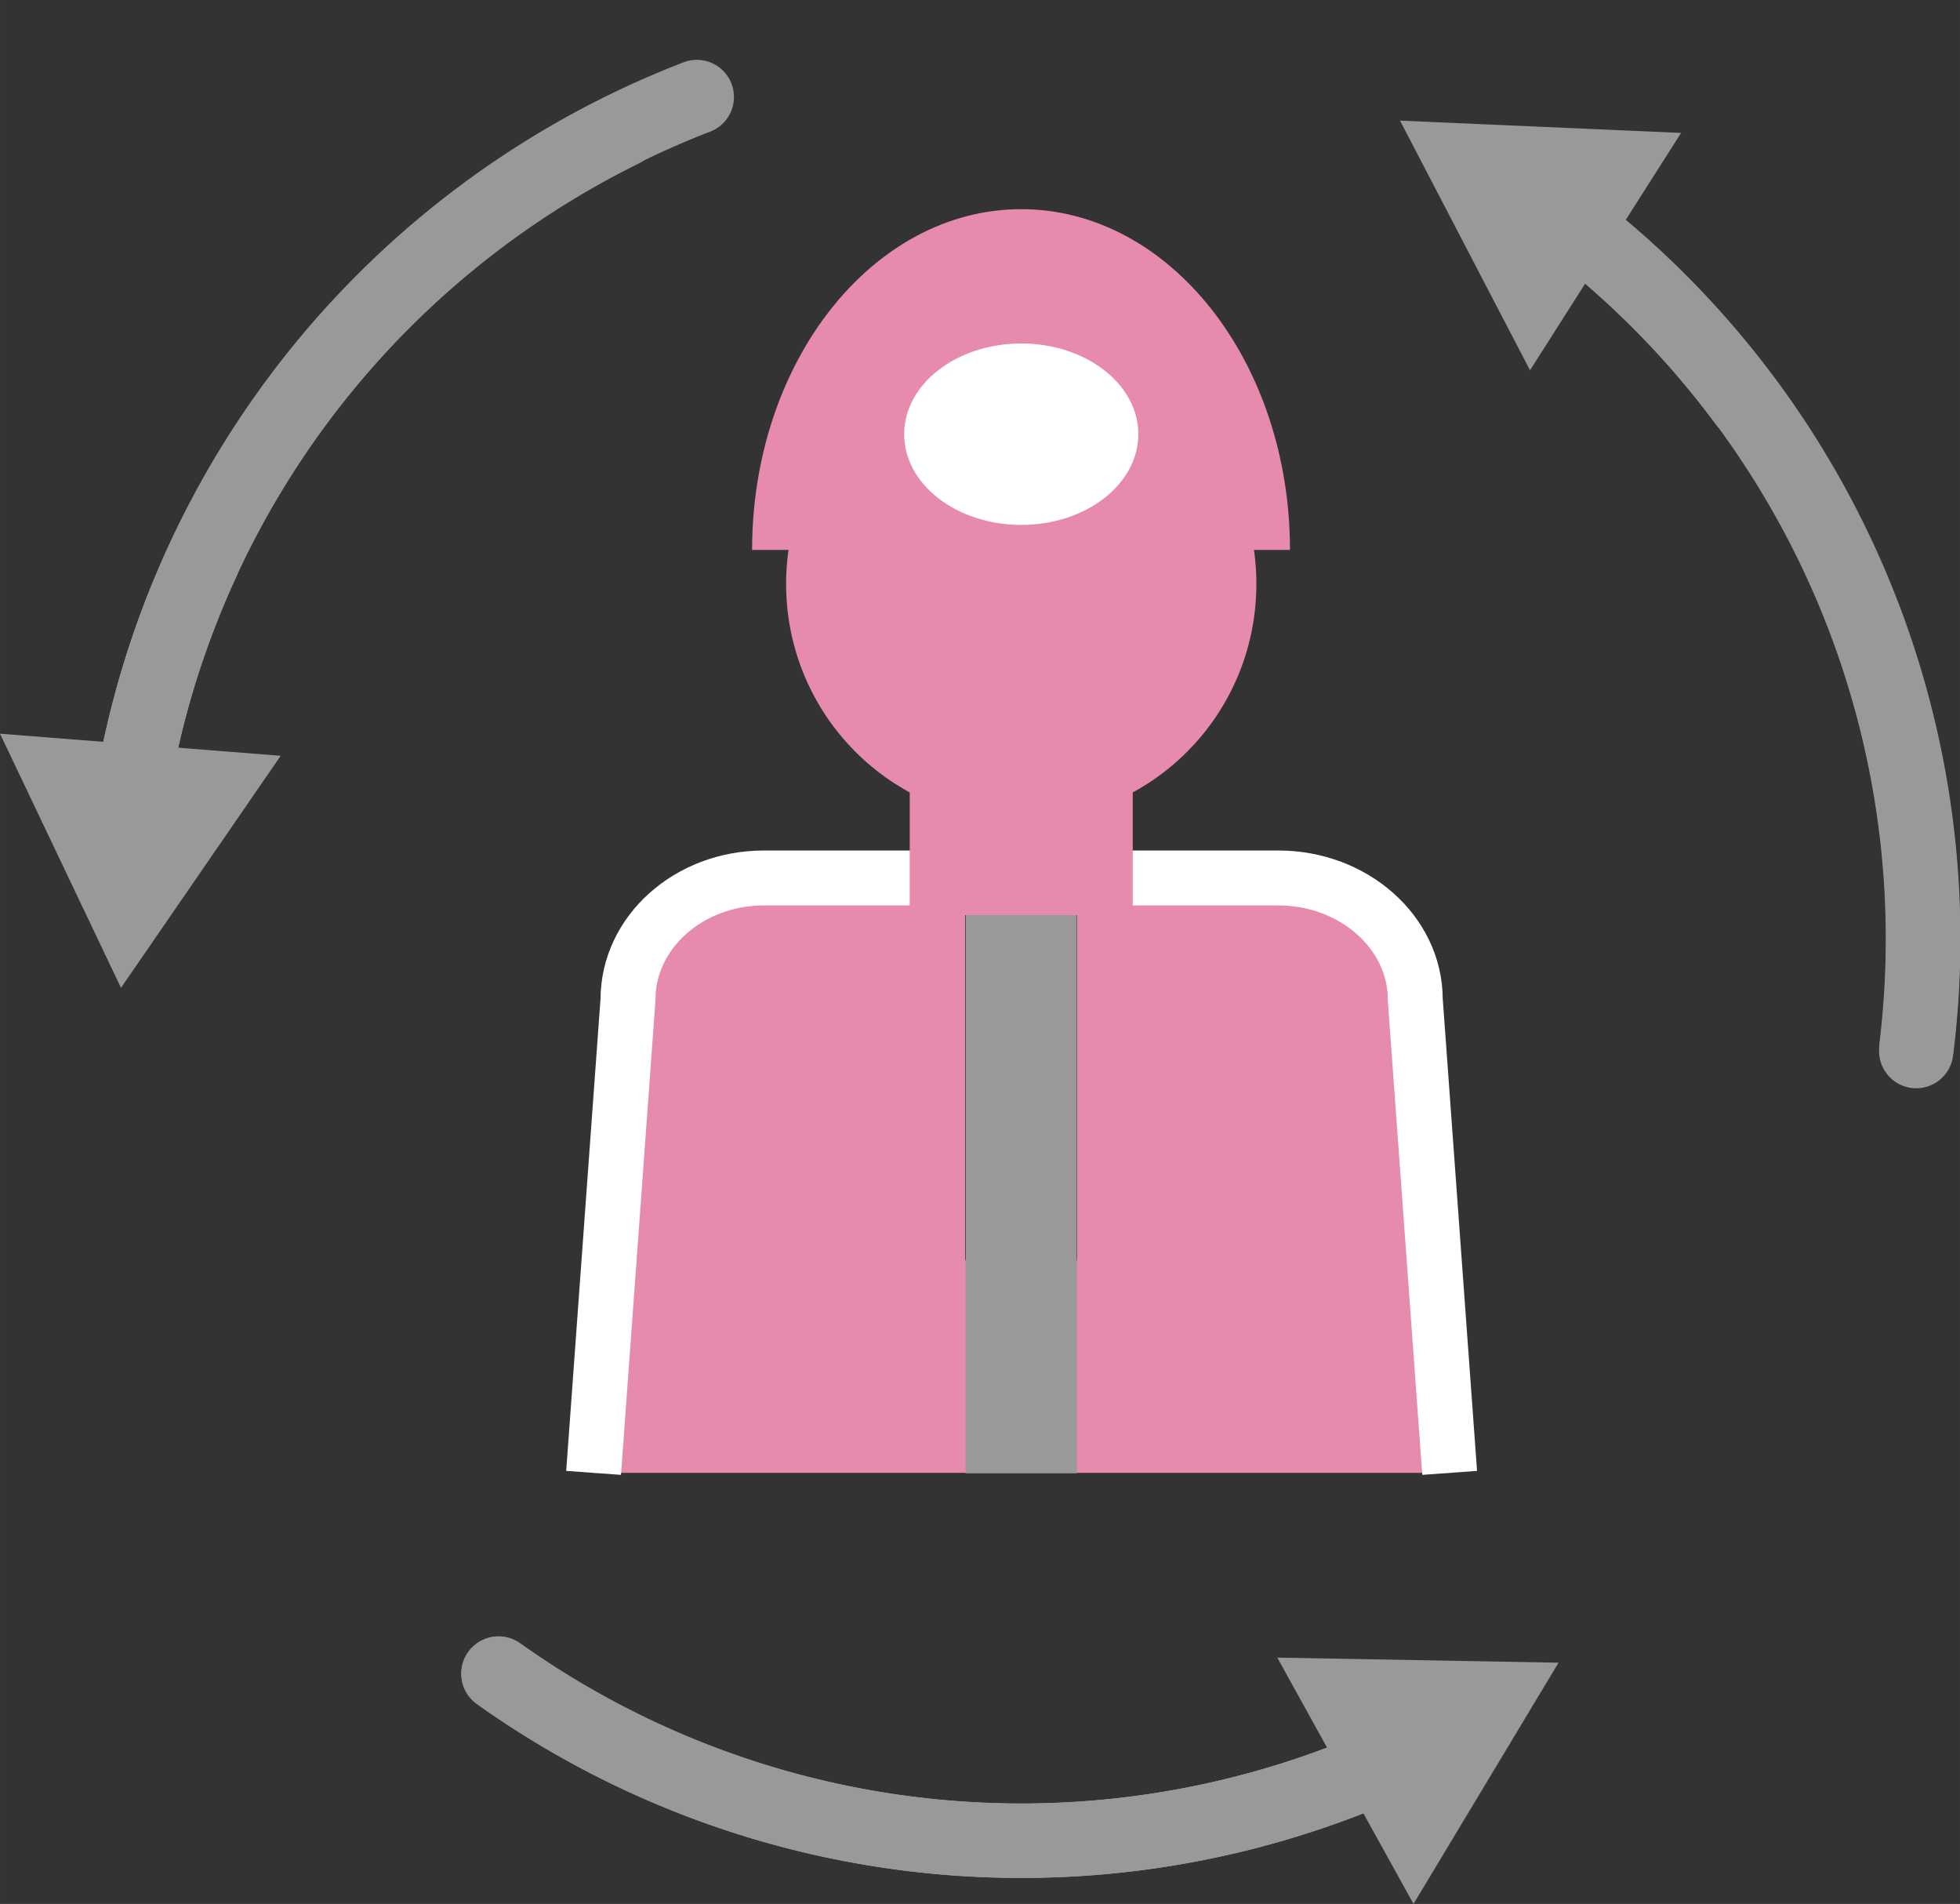
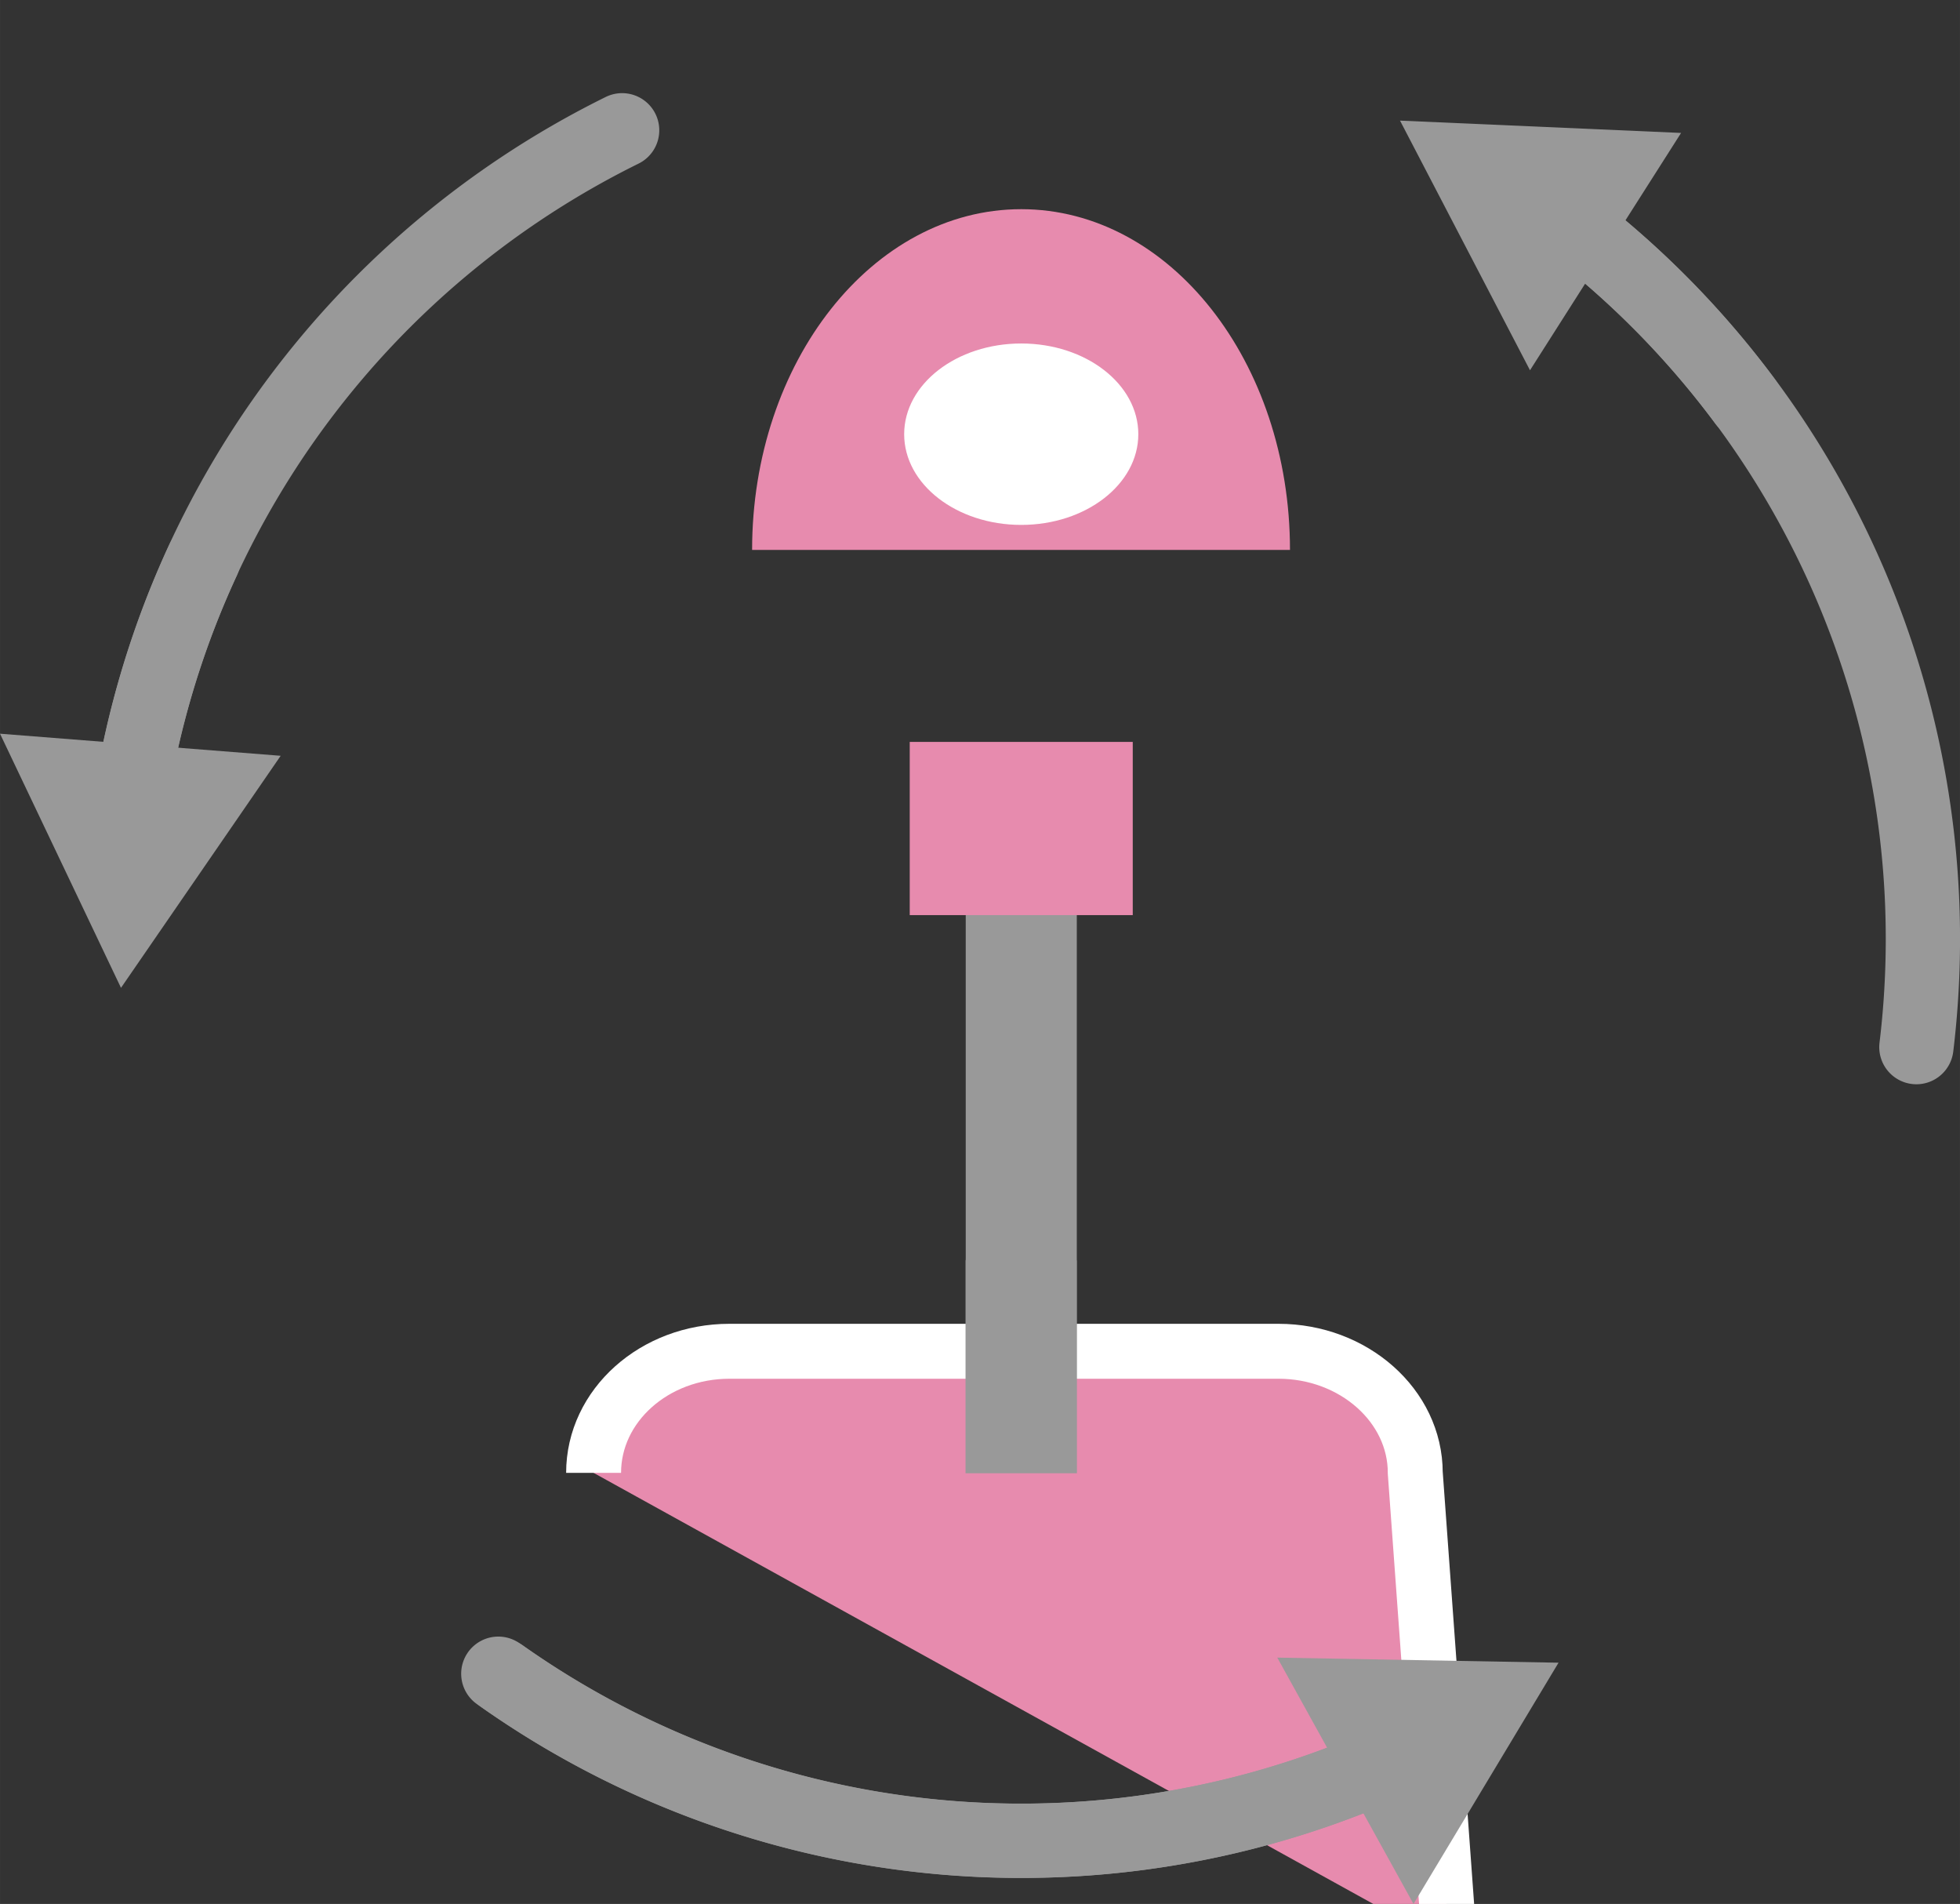
<svg xmlns="http://www.w3.org/2000/svg" width="35.38mm" height="34.36mm" viewBox="0 0 100.28 97.39">
  <rect x="0" y="0" width="100.28" height="97.39" fill="#333333" stroke="none" />
  <defs>
    <style>
      .cls-1, .cls-3 {
        fill: #e78bae;
      }

      .cls-2 {
        fill: #fff;
      }

      .cls-3 {
        stroke: #fff;
        stroke-width: 2.81px;
      }

      .cls-3, .cls-4, .cls-5, .cls-6, .cls-7 {
        stroke-miterlimit: 10;
      }

      .cls-4, .cls-5, .cls-6, .cls-7 {
        fill: none;
      }

      .cls-4 {
        stroke: #000;
      }

      .cls-4, .cls-5 {
        stroke-width: 5.7px;
      }

      .cls-5, .cls-7 {
        stroke: #999;
      }

      .cls-6 {
        stroke: #e78bae;
        stroke-width: 11.41px;
      }

      .cls-7 {
        stroke-linecap: round;
        stroke-width: 3.8px;
        stroke-dasharray: 47.62 47.62 47.62 47.62 47.62 47.62;
      }

      .cls-8 {
        fill: #999;
      }
    </style>
  </defs>
  <g id="Calque_2" data-name="Calque 2">
    <g id="Calque_1-2" data-name="Calque 1">
      <g>
-         <ellipse class="cls-1" cx="52.25" cy="29.87" rx="12.03" ry="12.11" />
        <path class="cls-1" d="M38.48,28.13c0-9.62,6.17-17.43,13.77-17.43S66,18.51,66,28.13" />
        <ellipse class="cls-2" cx="52.25" cy="22.21" rx="5.99" ry="4.64" />
-         <path class="cls-3" d="M30.37,75.34l1.76-24.21c0-3.44,3.11-6.22,6.95-6.22H65.41c3.84,0,7,2.78,7,6.22l1.76,24.21" />
+         <path class="cls-3" d="M30.37,75.34c0-3.44,3.11-6.22,6.95-6.22H65.41c3.84,0,7,2.78,7,6.22l1.76,24.21" />
        <line class="cls-4" x1="52.25" y1="45.68" x2="52.25" y2="64.47" />
        <line class="cls-4" x1="52.25" y1="45.61" x2="52.25" y2="64.47" />
        <line class="cls-4" x1="52.25" y1="45.55" x2="52.25" y2="64.41" />
        <line class="cls-4" x1="52.25" y1="45.48" x2="52.25" y2="64.34" />
        <line class="cls-5" x1="52.25" y1="43.48" x2="52.25" y2="75.36" />
        <line class="cls-6" x1="52.25" y1="37.95" x2="52.25" y2="46.81" />
        <g>
          <g>
-             <path class="cls-7" d="M6.79,40.18a46.14,46.14,0,1,1-.6,10.35" />
            <polygon class="cls-8" points="14.36 38.66 6.19 50.53 0 37.53 14.36 38.66" />
          </g>
          <g>
            <path class="cls-7" d="M80.49,11.55a46.13,46.13,0,1,1-70.1,17.1" />
            <polygon class="cls-8" points="78.28 18.94 71.63 6.17 86.01 6.8 78.28 18.94" />
          </g>
          <g>
            <path class="cls-7" d="M70.79,90.27A46.13,46.13,0,1,1,89.28,20.53" />
            <polygon class="cls-8" points="65.35 84.79 79.74 85.05 72.32 97.39 65.35 84.79" />
          </g>
        </g>
      </g>
    </g>
  </g>
</svg>